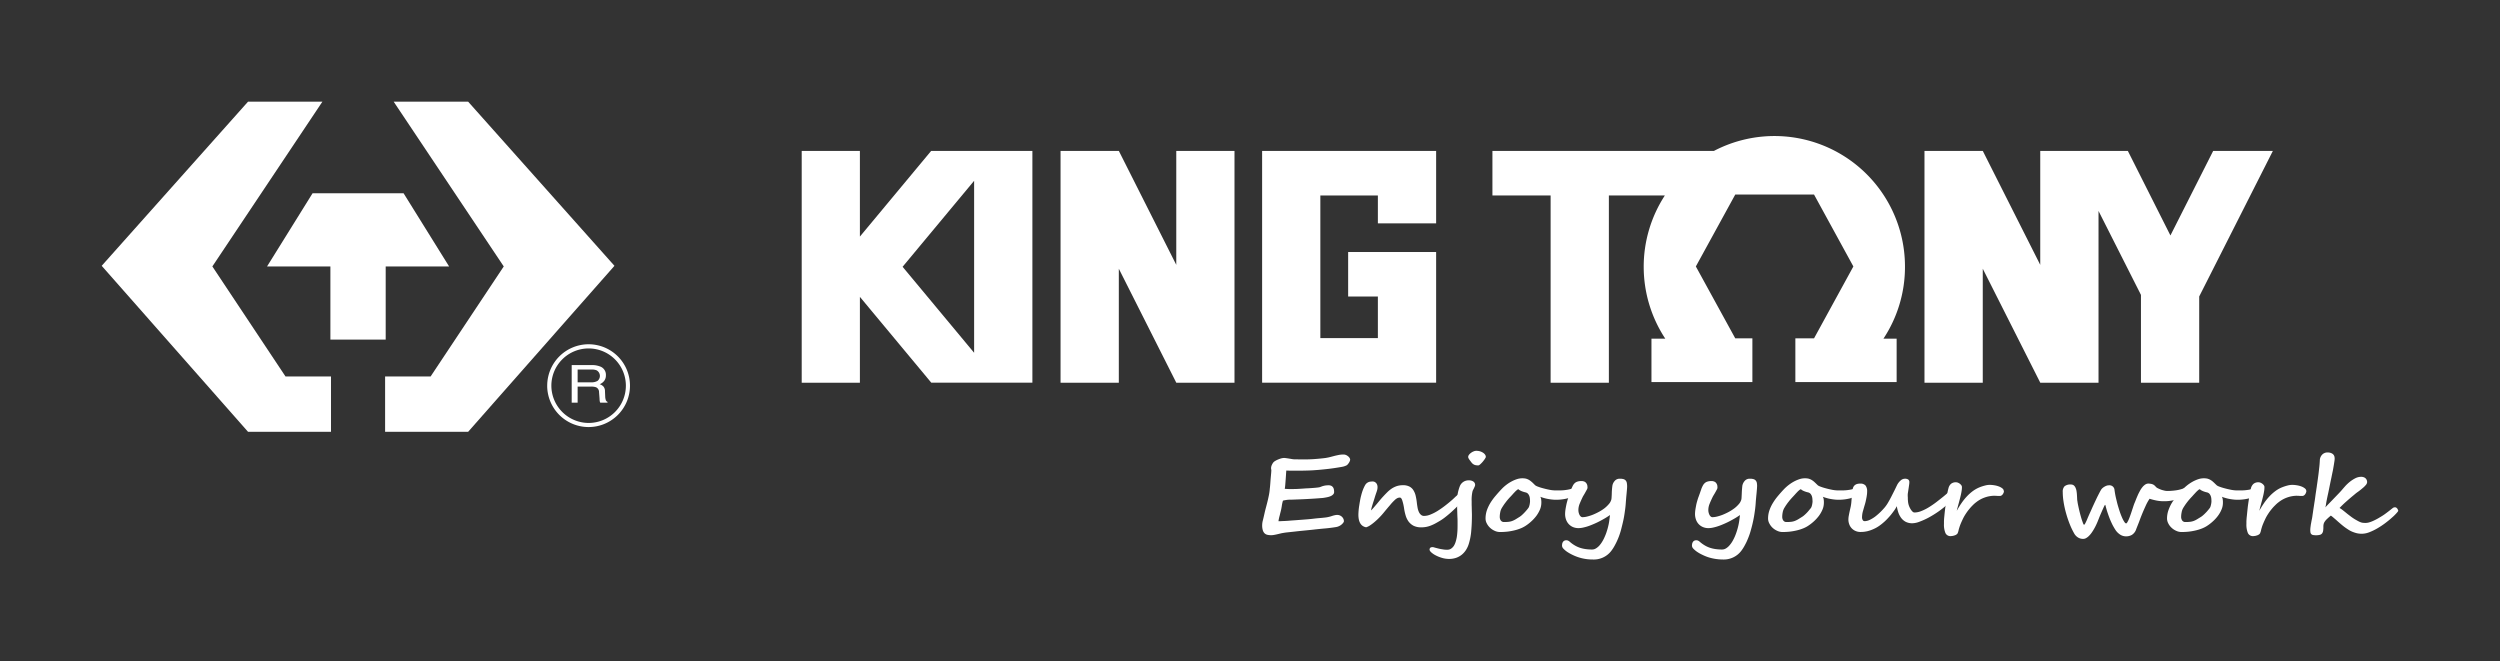
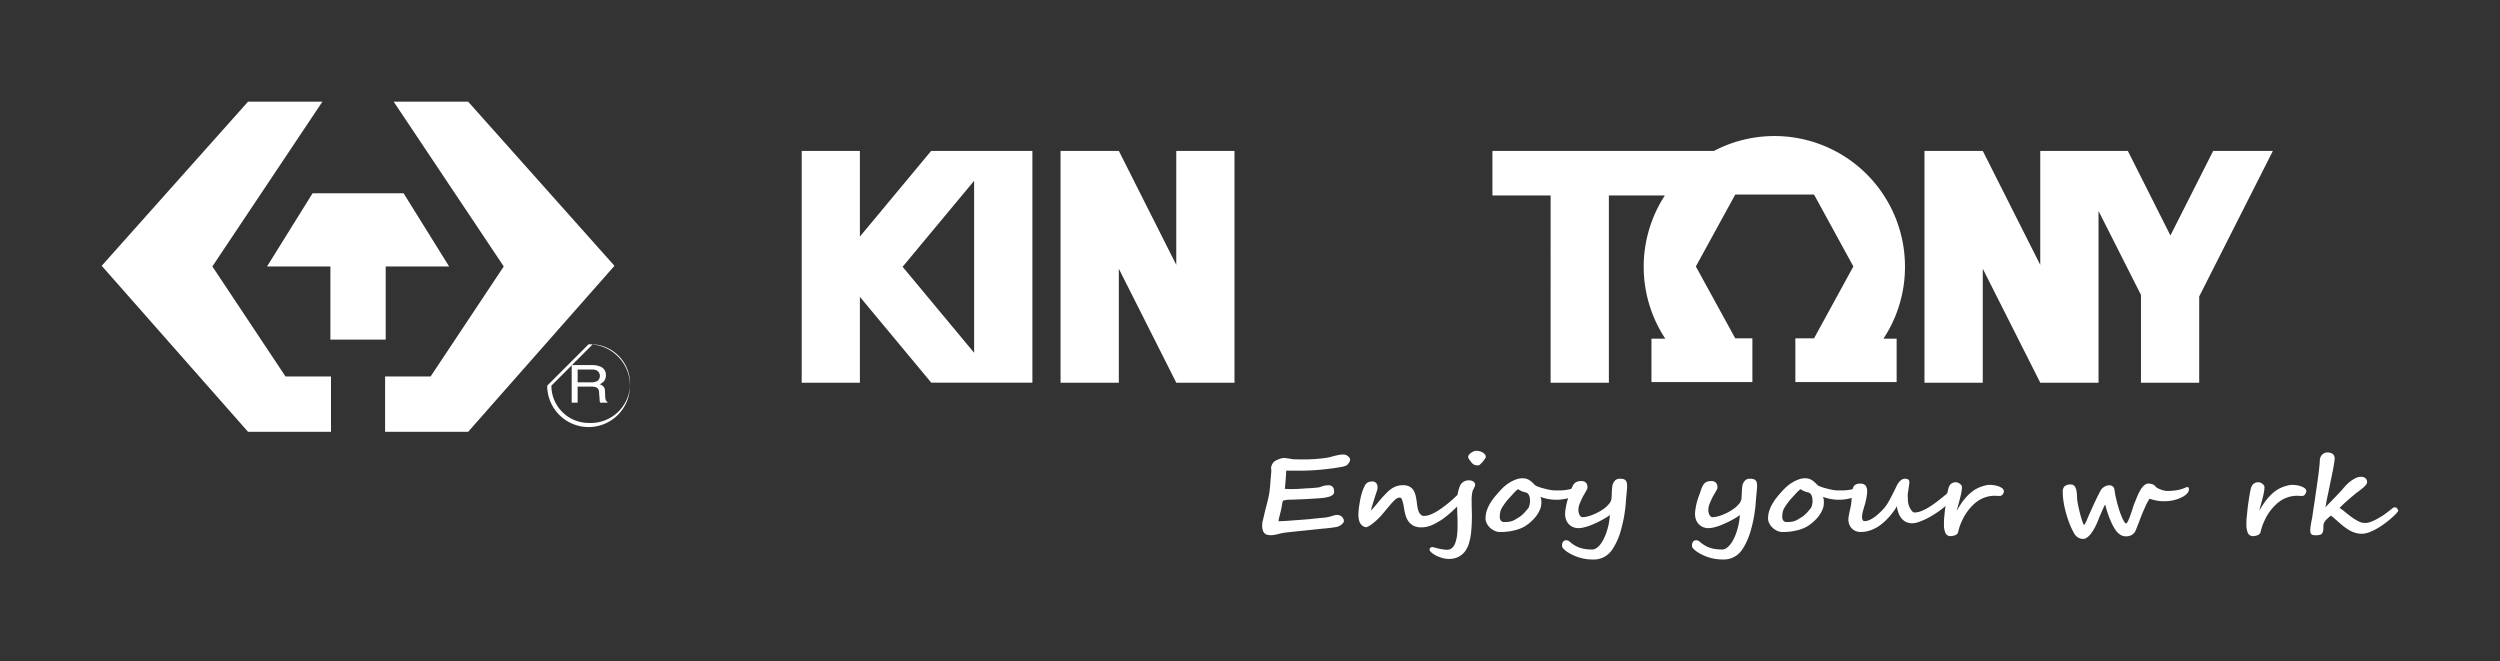
<svg xmlns="http://www.w3.org/2000/svg" width="287.839" height="76.115" viewBox="0 0 287.839 76.115">
  <rect x="0" y="0" width="287.839" height="76.115" fill="#333333" stroke="none" />
  <defs>
    <clipPath id="clip-path">
      <rect id="Rectangle_4" data-name="Rectangle 4" width="287.839" height="76.115" fill="none" />
    </clipPath>
  </defs>
  <g id="Group_3" data-name="Group 3" transform="translate(-276 137)">
    <path id="Path_1" data-name="Path 1" d="M30.459,13.607h8.563l-12.67,18.97,8.421,12.668h5.238v6.371H30.459L13.611,32.506Z" transform="translate(274.098 -138.901)" fill="#fff" />
    <path id="Path_2" data-name="Path 2" d="M61.1,13.607H52.526L65.2,32.577,56.779,45.245h-5.24v6.371H61.1l16.846-19.11Z" transform="translate(268.8 -138.901)" fill="#fff" />
    <path id="Path_3" data-name="Path 3" d="M49.4,42.715V34.289H56.7l-5.241-8.425H40.981l-5.24,8.425h7.292v8.426Z" transform="translate(271.007 -140.613)" fill="#fff" />
    <g id="Group_2" data-name="Group 2" transform="translate(276 -137)">
      <g id="Group_1" data-name="Group 1" transform="translate(0 0)" clip-path="url(#clip-path)">
-         <path id="Path_4" data-name="Path 4" d="M73.232,50.843A4.766,4.766,0,1,0,78,46.073a4.768,4.768,0,0,0-4.765,4.77m.478,0A4.289,4.289,0,1,1,78,55.132a4.3,4.3,0,0,1-4.287-4.289" transform="translate(-10.231 -6.436)" fill="#fff" />
+         <path id="Path_4" data-name="Path 4" d="M73.232,50.843A4.766,4.766,0,1,0,78,46.073m.478,0A4.289,4.289,0,1,1,78,55.132a4.3,4.3,0,0,1-4.287-4.289" transform="translate(-10.231 -6.436)" fill="#fff" />
        <path id="Path_5" data-name="Path 5" d="M76.511,48.858h2.3a2.493,2.493,0,0,1,.933.149,1.011,1.011,0,0,1,.706,1.02,1.037,1.037,0,0,1-.187.634,1.21,1.21,0,0,1-.528.4,1.045,1.045,0,0,1,.44.276.831.831,0,0,1,.169.541l.025.573a1.407,1.407,0,0,0,.052.377.361.361,0,0,0,.215.268v.094H79.8a.683.683,0,0,1-.054-.145,2.15,2.15,0,0,1-.028-.341l-.057-.723a.6.6,0,0,0-.354-.57,1.742,1.742,0,0,0-.6-.076H77.195v1.853h-.684Zm2.228,1.986a1.4,1.4,0,0,0,.745-.164.738.738,0,0,0-.108-1.22,1.449,1.449,0,0,0-.545-.089H77.195v1.473Z" transform="translate(-10.689 -6.825)" fill="#fff" />
-         <path id="Path_6" data-name="Path 6" d="M178.817,31.838v5.124h3.422V41.75h-6.623V25.329h6.623v3.21h6.708V20.2H168.912V46.883h20.035V31.838Z" transform="translate(-23.597 -2.822)" fill="#fff" />
        <path id="Path_7" data-name="Path 7" d="M127.144,43.437l-8.235-9.9,8.235-9.9ZM122.193,20.2l-8.2,9.859V20.2h-6.7V46.884h6.7V37l8.218,9.88h11.642V20.2Z" transform="translate(-14.988 -2.821)" fill="#fff" />
        <path id="Path_8" data-name="Path 8" d="M155.259,20.2V33.314L148.644,20.19V20.2h-6.709V46.883h6.709V33.759l6.613,13.117,0-.029v.036h6.705V20.2Z" transform="translate(-19.828 -2.82)" fill="#fff" />
        <path id="Path_9" data-name="Path 9" d="M290.794,20.2l-4.92,9.73-4.9-9.73H270.886V33.314L264.268,20.19V20.2h-6.711V46.883h6.711V33.759l6.618,13.117v.007h6.71V27.109l4.886,9.665V46.883h6.706V36.954L297.667,20.2Z" transform="translate(-35.981 -2.82)" fill="#fff" />
        <path id="Path_10" data-name="Path 10" d="M247.234,33.266a15.028,15.028,0,0,0-22-13.345h-25.5v5.13h6.7V46.606h6.708V25.051h6.444a15.039,15.039,0,0,0,.051,16.485h-1.592v5h11.62V41.5h-1.971l-4.539-8.279,4.539-8.281h9.068l4.53,8.281-4.53,8.279h-2.149v5.034h11.66v-5h-1.518a14.972,14.972,0,0,0,2.479-8.27" transform="translate(-27.903 -2.543)" fill="#fff" />
        <path id="Path_11" data-name="Path 11" d="M179.045,61.432a.49.49,0,0,1-.039.16,1.087,1.087,0,0,1-.109.2,1.467,1.467,0,0,1-.151.194.492.492,0,0,1-.18.122,2.1,2.1,0,0,1-.353.118c-.12.023-.257.048-.423.075-.435.073-.859.136-1.277.183s-.812.088-1.178.118-.715.054-1.019.063-.568.019-.78.019h-1.469c-.127,0-.25-.009-.369-.012-.015.135-.026.3-.037.488s-.026.383-.04.58-.031.39-.045.575a4.419,4.419,0,0,1-.057.462c.13.01.278.019.451.025s.34,0,.5,0c.23,0,.461-.007.691-.022s.418-.026.571-.037c.076-.007.192-.016.356-.023s.329-.018.513-.03.36-.026.531-.044a3.394,3.394,0,0,0,.407-.056c.1-.034.186-.065.267-.1a2.427,2.427,0,0,1,.244-.067,1.419,1.419,0,0,1,.238-.04c.083-.007.17-.014.267-.014a.762.762,0,0,1,.319.061.573.573,0,0,1,.2.17.659.659,0,0,1,.1.244,1.392,1.392,0,0,1,.028.283.386.386,0,0,1-.117.3.855.855,0,0,1-.286.192,1.86,1.86,0,0,1-.357.115c-.126.026-.235.048-.323.061a2.936,2.936,0,0,1-.428.049c-.207.02-.444.035-.714.054s-.555.034-.854.051-.583.03-.853.04-.508.02-.722.028-.359.011-.451.011a2.267,2.267,0,0,0-.4.033c-.122.019-.252.042-.386.076a4.238,4.238,0,0,0-.136.631,6.536,6.536,0,0,1-.148.71c-.027.1-.05.193-.074.3s-.054.194-.076.291-.037.172-.052.247-.022.138-.028.19c.1,0,.214,0,.344-.01s.265-.009.409-.017.283-.015.428-.028.282-.022.407-.033c.337-.021.625-.045.862-.063l.646-.049c.191-.013.367-.03.531-.045s.341-.036.53-.059c.1-.013.218-.025.358-.038s.282-.025.431-.038.3-.031.448-.047a2.97,2.97,0,0,0,.408-.073c.076-.016.153-.037.231-.061s.157-.052.236-.076a2.286,2.286,0,0,1,.246-.06,1.032,1.032,0,0,1,.249-.027.771.771,0,0,1,.29.054.817.817,0,0,1,.243.153.772.772,0,0,1,.171.232.733.733,0,0,1,.065.294.353.353,0,0,1-.071.157,1.089,1.089,0,0,1-.183.2,1.226,1.226,0,0,1-.28.186,1.281,1.281,0,0,1-.353.118c-.42.068-.835.123-1.26.16s-.879.083-1.386.141c-.367.038-.728.077-1.091.111s-.7.071-1.015.107-.588.065-.825.089-.408.051-.522.072a3.339,3.339,0,0,0-.348.071c-.125.029-.248.059-.373.088s-.243.052-.357.072a1.559,1.559,0,0,1-.306.028h-.015a1.816,1.816,0,0,1-.442-.048.678.678,0,0,1-.323-.183.856.856,0,0,1-.193-.35,1.936,1.936,0,0,1-.069-.557A2.248,2.248,0,0,1,169,68.4c.053-.213.113-.467.178-.761s.13-.542.192-.776.121-.467.176-.687.1-.446.147-.665a6.008,6.008,0,0,0,.1-.712c0-.03.011-.1.022-.2s.022-.238.034-.387.023-.312.036-.482.029-.324.042-.478.028-.279.034-.391.012-.179.012-.209a.644.644,0,0,0-.016-.122.691.691,0,0,1-.015-.125.937.937,0,0,1,.06-.308,1.585,1.585,0,0,1,.189-.344.854.854,0,0,1,.223-.184,2.207,2.207,0,0,1,.341-.171,2.564,2.564,0,0,1,.368-.129,1.412,1.412,0,0,1,.323-.046,1.835,1.835,0,0,1,.244.024c.111.014.228.034.349.052s.234.042.342.058a1.985,1.985,0,0,0,.237.024c.108,0,.254,0,.442.005s.392.007.616.007c.414,0,.833-.012,1.255-.042s.853-.07,1.288-.127c.194-.032.376-.068.545-.112l.5-.132c.165-.039.329-.075.493-.108a3,3,0,0,1,.523-.045.759.759,0,0,1,.272.05.887.887,0,0,1,.243.144.682.682,0,0,1,.182.194.4.4,0,0,1,.072.225" transform="translate(-23.597 -8.496)" fill="#fff" />
        <path id="Path_12" data-name="Path 12" d="M193.957,66.055a.739.739,0,0,1-.05.25,2.763,2.763,0,0,1-.121.273c-.051.088-.107.167-.167.252s-.117.139-.168.194c-.151.162-.317.336-.507.516s-.379.363-.585.54-.41.349-.624.512a5.463,5.463,0,0,1-.638.427c-.166.1-.324.188-.477.271a4.98,4.98,0,0,1-.477.219,3.045,3.045,0,0,1-.515.153,2.968,2.968,0,0,1-.6.056,1.95,1.95,0,0,1-.884-.184,1.723,1.723,0,0,1-.571-.486,2.284,2.284,0,0,1-.336-.694,5.935,5.935,0,0,1-.18-.814,5.724,5.724,0,0,0-.207-.913c-.073-.227-.168-.336-.274-.336a.689.689,0,0,0-.274.055,1.25,1.25,0,0,0-.341.249,5.408,5.408,0,0,0-.507.548c-.211.243-.477.558-.807.962-.114.135-.249.291-.416.458a6.537,6.537,0,0,1-.514.486,5.213,5.213,0,0,1-.535.416,1.785,1.785,0,0,1-.494.247c-.6-.116-.892-.6-.892-1.464a7.9,7.9,0,0,1,.084-.964c.031-.188.061-.389.1-.6a6.228,6.228,0,0,1,.136-.633,5.852,5.852,0,0,1,.192-.625,4.288,4.288,0,0,1,.262-.566.851.851,0,0,1,.192-.231.988.988,0,0,1,.216-.126.918.918,0,0,1,.233-.052,2.029,2.029,0,0,1,.242-.013.5.5,0,0,1,.2.043.637.637,0,0,1,.18.129.661.661,0,0,1,.123.206A.8.8,0,0,1,184,65.1a1.18,1.18,0,0,1-.03.268,2.342,2.342,0,0,1-.076.262c-.031.091-.067.188-.1.288s-.072.219-.11.348c-.025.081-.059.194-.1.326s-.092.273-.134.415-.087.285-.126.423a2.194,2.194,0,0,0-.069.341c.082-.081.183-.188.292-.315s.23-.266.353-.411.247-.3.375-.453.253-.3.384-.436c.163-.181.324-.344.487-.506a3.583,3.583,0,0,1,.508-.41,2.681,2.681,0,0,1,.575-.274,2.388,2.388,0,0,1,.7-.1,1.589,1.589,0,0,1,.754.161,1.179,1.179,0,0,1,.463.446,2.053,2.053,0,0,1,.259.676,6.851,6.851,0,0,1,.134.854c.022.155.047.316.077.484a1.891,1.891,0,0,0,.14.449.94.94,0,0,0,.24.334.525.525,0,0,0,.366.132,1.954,1.954,0,0,0,.716-.151,5.261,5.261,0,0,0,.814-.41,10.488,10.488,0,0,0,.871-.606c.3-.231.6-.476.89-.735.1-.09.187-.174.271-.255s.173-.157.254-.226a1.662,1.662,0,0,1,.237-.16.488.488,0,0,1,.224-.061.616.616,0,0,1,.1.011.279.279,0,0,1,.1.036.205.205,0,0,1,.083.076.226.226,0,0,1,.034.133" transform="translate(-25.397 -9.002)" fill="#fff" />
        <path id="Path_13" data-name="Path 13" d="M196.564,64.276a.375.375,0,0,1-.034.146c-.027.057-.053.12-.083.188s-.07.134-.1.2a.97.97,0,0,0-.079.185,4.408,4.408,0,0,0-.1,1.139c0,.092,0,.2,0,.339s.009.281.011.428.007.292.011.437.009.265.009.359c0,.66-.025,1.272-.076,1.829a6.87,6.87,0,0,1-.274,1.484,2.838,2.838,0,0,1-.314.707,2.383,2.383,0,0,1-.485.562,2.167,2.167,0,0,1-.657.37,2.471,2.471,0,0,1-.839.131,2.806,2.806,0,0,1-.8-.12,3.823,3.823,0,0,1-.722-.288,2.361,2.361,0,0,1-.514-.348c-.13-.12-.193-.22-.193-.294a.286.286,0,0,1,.088-.243.473.473,0,0,1,.279-.065.838.838,0,0,1,.219.052l.392.1c.149.04.317.074.5.1a2.7,2.7,0,0,0,.537.049.792.792,0,0,0,.444-.115,1.179,1.179,0,0,0,.326-.321,1.959,1.959,0,0,0,.217-.482,4.271,4.271,0,0,0,.138-.588c.029-.211.052-.431.065-.656s.015-.45.015-.676c0-.1,0-.225,0-.368s0-.291-.009-.448-.014-.32-.019-.485-.008-.323-.015-.471-.005-.288-.009-.415,0-.227,0-.3a4.8,4.8,0,0,1,.32-2.007,1.074,1.074,0,0,1,1.027-.658.894.894,0,0,1,.527.14.463.463,0,0,1,.2.4m1.234-3.227a.345.345,0,0,1-.051.113,1.58,1.58,0,0,1-.127.2c-.051.069-.109.148-.171.222s-.129.145-.192.207a1.615,1.615,0,0,1-.182.161.263.263,0,0,1-.141.063,1.491,1.491,0,0,1-.339-.033.681.681,0,0,1-.232-.1.856.856,0,0,1-.191-.171c-.058-.072-.122-.16-.2-.262a1.545,1.545,0,0,1-.156-.237.378.378,0,0,1-.052-.17.431.431,0,0,1,.094-.247.975.975,0,0,1,.232-.223,1.061,1.061,0,0,1,.3-.169.773.773,0,0,1,.316-.067,1.546,1.546,0,0,1,.379.047,1.4,1.4,0,0,1,.354.15.9.9,0,0,1,.258.225.472.472,0,0,1,.1.3" transform="translate(-26.728 -8.428)" fill="#fff" />
        <path id="Path_14" data-name="Path 14" d="M209.437,65.279a.558.558,0,0,1-.053.232,1.391,1.391,0,0,1-.144.232,1.874,1.874,0,0,1-.212.209,1.36,1.36,0,0,1-.238.164,2.822,2.822,0,0,1-.742.252,5.107,5.107,0,0,1-1.173.112,3.513,3.513,0,0,1-.422-.025c-.148-.015-.3-.04-.453-.067s-.305-.063-.457-.107a3.943,3.943,0,0,1-.427-.144.658.658,0,0,1,.071.15,1.015,1.015,0,0,1,.038.2c.006.065.011.133.015.194s0,.116,0,.149a2.071,2.071,0,0,1-.156.773,3.734,3.734,0,0,1-.422.739,4.539,4.539,0,0,1-.6.649,4.786,4.786,0,0,1-.682.521,3.215,3.215,0,0,1-.612.3,4.789,4.789,0,0,1-.709.212,6.562,6.562,0,0,1-.765.131,7.869,7.869,0,0,1-.8.041,1.458,1.458,0,0,1-.638-.142,1.931,1.931,0,0,1-.535-.36,1.785,1.785,0,0,1-.369-.5,1.181,1.181,0,0,1-.136-.549,2.967,2.967,0,0,1,.149-.938,4.651,4.651,0,0,1,.408-.865,6.7,6.7,0,0,1,.6-.817c.23-.271.468-.538.717-.8a4.493,4.493,0,0,1,.5-.447,4.211,4.211,0,0,1,.6-.392,3.8,3.8,0,0,1,.637-.276,2.018,2.018,0,0,1,.619-.1,1.913,1.913,0,0,1,.427.043,1.51,1.51,0,0,1,.334.138,1.892,1.892,0,0,1,.3.218c.1.083.2.179.3.284l.149.141a1.573,1.573,0,0,0,.311.145,5.41,5.41,0,0,0,.6.187c.232.064.474.12.726.17a4.09,4.09,0,0,0,.7.072c.212,0,.41,0,.6-.005a4.651,4.651,0,0,0,.57-.048,4.221,4.221,0,0,0,.6-.123,6.141,6.141,0,0,0,.7-.225.439.439,0,0,1,.057.139.994.994,0,0,1,.016.133m-5.5,1.366a2.761,2.761,0,0,0-.018-.317,1.02,1.02,0,0,0-.072-.3.811.811,0,0,0-.156-.25.55.55,0,0,0-.266-.144,2.771,2.771,0,0,1-.4-.12,1.41,1.41,0,0,1-.249-.117.505.505,0,0,1-.127-.089c-.027-.026-.042-.037-.049-.037a.293.293,0,0,0-.159.083,2.131,2.131,0,0,0-.229.207c-.081.085-.169.176-.255.274s-.169.187-.25.274c-.1.1-.192.2-.282.305s-.169.2-.252.311-.166.216-.246.335-.164.247-.248.387a1.432,1.432,0,0,0-.171.476,2.757,2.757,0,0,0-.057.531.9.9,0,0,0,.027.211.682.682,0,0,0,.085.19.436.436,0,0,0,.377.191,4.74,4.74,0,0,0,.545-.026,1.779,1.779,0,0,0,.41-.1,2.431,2.431,0,0,0,.388-.188l.471-.293a2.1,2.1,0,0,0,.256-.2,5.554,5.554,0,0,0,.5-.517c.081-.092.154-.183.22-.273a.57.57,0,0,0,.1-.192,2.449,2.449,0,0,0,.066-.239c.015-.082.025-.156.033-.222s.01-.123.01-.148Z" transform="translate(-27.776 -8.942)" fill="#fff" />
        <path id="Path_15" data-name="Path 15" d="M216.544,64.969c0,.089-.008.212-.021.373s-.03.329-.046.506-.035.349-.047.515-.027.305-.033.414c-.016.256-.04.524-.078.8s-.077.563-.125.845-.11.557-.176.832-.133.545-.2.793c-.058.206-.124.407-.2.616s-.163.413-.255.613-.194.393-.3.582a4.616,4.616,0,0,1-.341.518,2.53,2.53,0,0,1-2.142.992,5.191,5.191,0,0,1-2.344-.543,4.94,4.94,0,0,1-.583-.329,2.507,2.507,0,0,1-.432-.363.525.525,0,0,1-.171-.347,1.3,1.3,0,0,1,.02-.223.539.539,0,0,1,.077-.2.44.44,0,0,1,.154-.151.481.481,0,0,1,.251-.057.444.444,0,0,1,.2.045.731.731,0,0,1,.16.1,3.48,3.48,0,0,0,.554.415,3.073,3.073,0,0,0,.6.288,3.639,3.639,0,0,0,.675.163,5.247,5.247,0,0,0,.767.054.836.836,0,0,0,.446-.128,1.764,1.764,0,0,0,.4-.334,3.079,3.079,0,0,0,.342-.477,4.012,4.012,0,0,0,.285-.567,4.671,4.671,0,0,0,.225-.6,5.673,5.673,0,0,0,.16-.57,5.3,5.3,0,0,0,.121-.623c.029-.206.058-.431.087-.672-.147.1-.316.216-.508.331s-.391.225-.6.337-.428.219-.652.317-.446.192-.665.269a5.126,5.126,0,0,1-.637.183,2.506,2.506,0,0,1-.551.071,1.609,1.609,0,0,1-.7-.144,1.448,1.448,0,0,1-.48-.369,1.5,1.5,0,0,1-.284-.517,1.9,1.9,0,0,1-.093-.588,3.756,3.756,0,0,1,.034-.46c.024-.169.056-.343.091-.522s.076-.346.124-.514a4.61,4.61,0,0,1,.139-.445c.009-.024.033-.076.064-.166s.069-.193.1-.3.076-.219.111-.315.059-.163.07-.194a3.568,3.568,0,0,1,.172-.379,1.1,1.1,0,0,1,.217-.279.85.85,0,0,1,.313-.169,1.509,1.509,0,0,1,.453-.059.808.808,0,0,1,.342.07.539.539,0,0,1,.234.212.647.647,0,0,1,.1.262,1.768,1.768,0,0,1,.015.245.619.619,0,0,1-.077.2c-.052.1-.111.2-.179.326s-.128.227-.19.328a2.054,2.054,0,0,0-.113.2c-.143.3-.258.561-.351.788a1.919,1.919,0,0,0-.139.715,1.23,1.23,0,0,0,.043.323,1.315,1.315,0,0,0,.106.262.607.607,0,0,0,.146.168.3.3,0,0,0,.168.062,2.356,2.356,0,0,0,.55-.076,4.9,4.9,0,0,0,.659-.212,7.467,7.467,0,0,0,.691-.327,5,5,0,0,0,.637-.409,3.54,3.54,0,0,0,.5-.477,1.332,1.332,0,0,0,.284-.5,1.241,1.241,0,0,0,.032-.193c.006-.086.012-.186.019-.3s.009-.232.012-.356.013-.252.022-.366.021-.225.033-.317a1.284,1.284,0,0,1,.043-.228,1.143,1.143,0,0,1,.321-.5.753.753,0,0,1,.52-.169,1.443,1.443,0,0,1,.422.052.536.536,0,0,1,.252.169.581.581,0,0,1,.118.273,2.31,2.31,0,0,1,.033.4" transform="translate(-29.205 -8.951)" fill="#fff" />
        <path id="Path_16" data-name="Path 16" d="M233.933,64.969c0,.089-.006.212-.021.373s-.027.329-.046.506-.033.349-.049.515-.028.305-.034.414c-.014.256-.039.524-.074.8s-.078.563-.126.845-.108.557-.171.832-.139.545-.208.793c-.056.206-.122.407-.2.616s-.16.413-.251.613-.193.393-.3.582a4.613,4.613,0,0,1-.339.518,2.531,2.531,0,0,1-2.142.992,5.545,5.545,0,0,1-1.724-.283,5.314,5.314,0,0,1-.619-.26,4.471,4.471,0,0,1-.585-.329,2.591,2.591,0,0,1-.434-.363.533.533,0,0,1-.171-.347,1.5,1.5,0,0,1,.022-.223.527.527,0,0,1,.08-.2.425.425,0,0,1,.149-.151.5.5,0,0,1,.257-.057.421.421,0,0,1,.2.045.622.622,0,0,1,.159.1,3.7,3.7,0,0,0,.557.415,2.988,2.988,0,0,0,.6.288,3.636,3.636,0,0,0,.672.163,5.266,5.266,0,0,0,.77.054.857.857,0,0,0,.447-.128,1.667,1.667,0,0,0,.394-.334,3.043,3.043,0,0,0,.347-.477,5.378,5.378,0,0,0,.287-.567,6.384,6.384,0,0,0,.221-.6c.065-.2.117-.389.16-.57.052-.209.089-.414.12-.623s.059-.431.086-.672c-.145.1-.317.216-.508.331s-.395.225-.6.337-.431.219-.652.317-.446.192-.667.269a5.2,5.2,0,0,1-.636.183,2.512,2.512,0,0,1-.551.071,1.588,1.588,0,0,1-.7-.144,1.439,1.439,0,0,1-.768-.886,1.906,1.906,0,0,1-.094-.588,3.789,3.789,0,0,1,.035-.46c.024-.169.056-.343.089-.522s.077-.346.126-.514.093-.317.141-.445c.01-.024.031-.076.062-.166s.07-.193.108-.3.074-.219.109-.315.058-.163.065-.194a3.73,3.73,0,0,1,.175-.379,1.068,1.068,0,0,1,.219-.279.825.825,0,0,1,.311-.169,1.538,1.538,0,0,1,.455-.059.787.787,0,0,1,.339.07.516.516,0,0,1,.236.212.627.627,0,0,1,.1.262,2.1,2.1,0,0,1,.013.245.621.621,0,0,1-.076.2c-.053.1-.108.2-.178.326s-.131.227-.193.328a1.9,1.9,0,0,0-.111.2c-.143.3-.262.561-.351.788a1.9,1.9,0,0,0-.141.715,1.071,1.071,0,0,0,.045.323,1.176,1.176,0,0,0,.106.262.534.534,0,0,0,.146.168.29.29,0,0,0,.167.062,2.4,2.4,0,0,0,.551-.076,5.275,5.275,0,0,0,.659-.212c.225-.095.457-.2.691-.327a5.426,5.426,0,0,0,.635-.409,3.374,3.374,0,0,0,.506-.477,1.331,1.331,0,0,0,.284-.5.989.989,0,0,0,.032-.193c.007-.086.009-.186.016-.3s.012-.232.016-.356.012-.252.022-.366.019-.225.031-.317a.861.861,0,0,1,.044-.228,1.165,1.165,0,0,1,.319-.5.755.755,0,0,1,.52-.169,1.422,1.422,0,0,1,.422.052.514.514,0,0,1,.253.169.569.569,0,0,1,.122.273,2.255,2.255,0,0,1,.029.4" transform="translate(-31.634 -8.951)" fill="#fff" />
        <path id="Path_17" data-name="Path 17" d="M247.244,65.279a.577.577,0,0,1-.055.232,1.037,1.037,0,0,1-.147.232,2.022,2.022,0,0,1-.2.209,1.449,1.449,0,0,1-.242.164,2.8,2.8,0,0,1-.742.252,5.112,5.112,0,0,1-1.173.112,3.425,3.425,0,0,1-.42-.025c-.151-.015-.3-.04-.458-.067s-.3-.063-.45-.107a3.446,3.446,0,0,1-.427-.144.7.7,0,0,1,.067.15,1.016,1.016,0,0,1,.037.2,1.731,1.731,0,0,1,.017.194c0,.066,0,.116,0,.149a2.04,2.04,0,0,1-.157.773,3.563,3.563,0,0,1-.421.739,4.565,4.565,0,0,1-.6.649,5.043,5.043,0,0,1-.682.521,3.309,3.309,0,0,1-.613.3,4.926,4.926,0,0,1-.707.212,6.638,6.638,0,0,1-.767.131,7.847,7.847,0,0,1-.8.041,1.454,1.454,0,0,1-.635-.142,1.917,1.917,0,0,1-.539-.36,1.773,1.773,0,0,1-.366-.5,1.175,1.175,0,0,1-.139-.549,2.922,2.922,0,0,1,.153-.938,4.3,4.3,0,0,1,.409-.865,6.407,6.407,0,0,1,.592-.817c.227-.271.464-.538.716-.8a4.846,4.846,0,0,1,.506-.447,4.521,4.521,0,0,1,.6-.392,4.01,4.01,0,0,1,.642-.276,2.01,2.01,0,0,1,.619-.1,1.949,1.949,0,0,1,.429.043,1.613,1.613,0,0,1,.333.138,2.113,2.113,0,0,1,.3.218c.094.083.193.179.3.284l.146.141a1.773,1.773,0,0,0,.31.145,5.985,5.985,0,0,0,.6.187c.228.064.473.12.729.17a4.038,4.038,0,0,0,.7.072c.212,0,.415,0,.6-.005a4.513,4.513,0,0,0,.566-.048,4.239,4.239,0,0,0,.6-.123,6.38,6.38,0,0,0,.7-.225.421.421,0,0,1,.053.139.677.677,0,0,1,.019.133m-5.505,1.366c0-.1-.008-.2-.018-.317a1.209,1.209,0,0,0-.073-.3.8.8,0,0,0-.157-.25.519.519,0,0,0-.263-.144,2.84,2.84,0,0,1-.4-.12,1.545,1.545,0,0,1-.252-.117.728.728,0,0,1-.128-.089c-.021-.026-.037-.037-.046-.037a.281.281,0,0,0-.159.083,2.133,2.133,0,0,0-.231.207c-.079.085-.171.176-.255.274l-.25.274q-.148.155-.277.305a3.707,3.707,0,0,0-.255.311c-.085.1-.166.216-.249.335s-.159.247-.247.387a1.556,1.556,0,0,0-.171.476,2.623,2.623,0,0,0-.056.531.749.749,0,0,0,.029.211.56.56,0,0,0,.085.19.415.415,0,0,0,.146.138.436.436,0,0,0,.229.053,4.744,4.744,0,0,0,.545-.026,1.816,1.816,0,0,0,.415-.1,2.592,2.592,0,0,0,.385-.188l.471-.293a1.88,1.88,0,0,0,.257-.2c.083-.072.172-.156.257-.243s.164-.176.243-.274.154-.183.223-.273a.6.6,0,0,0,.1-.192,1.743,1.743,0,0,0,.062-.239c.015-.082.028-.156.035-.222s.011-.123.011-.148Z" transform="translate(-33.057 -8.942)" fill="#fff" />
        <path id="Path_18" data-name="Path 18" d="M259.756,65.476a1.351,1.351,0,0,1-.28.748,4.656,4.656,0,0,1-.73.823,10.415,10.415,0,0,1-1.007.8,12.158,12.158,0,0,1-1.114.69,8.4,8.4,0,0,1-1.053.477,2.412,2.412,0,0,1-.822.182,1.641,1.641,0,0,1-.768-.163,1.544,1.544,0,0,1-.524-.443,2.29,2.29,0,0,1-.333-.632,4.709,4.709,0,0,1-.177-.73,3.363,3.363,0,0,1-.28.471c-.123.171-.25.341-.382.506s-.281.324-.418.471-.272.275-.385.374a6.3,6.3,0,0,1-.55.439,3.872,3.872,0,0,1-.637.362,4.054,4.054,0,0,1-.719.255,3.408,3.408,0,0,1-.791.093,1.415,1.415,0,0,1-.613-.126,1.312,1.312,0,0,1-.707-.78,1.5,1.5,0,0,1-.091-.518,2.413,2.413,0,0,1,.05-.473c.029-.168.063-.332.1-.5s.077-.33.113-.5a4.574,4.574,0,0,0,.072-.477c.01-.116.02-.239.03-.371s.019-.273.025-.405.026-.27.042-.409a3.263,3.263,0,0,1,.063-.379,1.048,1.048,0,0,1,.077-.241.7.7,0,0,1,.154-.2.741.741,0,0,1,.249-.139,1.168,1.168,0,0,1,.373-.05.766.766,0,0,1,.63.225,1.094,1.094,0,0,1,.18.688,3.063,3.063,0,0,1-.019.321c-.016.12-.034.249-.059.38s-.052.262-.082.4-.063.258-.1.383c-.082.266-.154.531-.228.789a2.725,2.725,0,0,0-.1.689.611.611,0,0,0,.082.322.241.241,0,0,0,.2.127,1.452,1.452,0,0,0,.633-.162,3.728,3.728,0,0,0,.645-.4,7.25,7.25,0,0,0,.591-.523c.188-.189.345-.359.477-.518a3.752,3.752,0,0,0,.372-.541c.127-.212.248-.436.371-.676s.237-.47.354-.7.212-.44.3-.617a1.682,1.682,0,0,1,.425-.551.733.733,0,0,1,.469-.2.7.7,0,0,1,.4.091.38.38,0,0,1,.129.332,1.979,1.979,0,0,1-.03.3c-.019.134-.038.274-.061.422s-.045.289-.065.423a2.155,2.155,0,0,0-.031.306c0,.068,0,.143.008.239s0,.188.007.284.013.2.025.293.027.17.043.236a2.03,2.03,0,0,0,.088.264,2.128,2.128,0,0,0,.162.318,1.21,1.21,0,0,0,.21.268.325.325,0,0,0,.24.114,2.139,2.139,0,0,0,.781-.167,5.357,5.357,0,0,0,.849-.425,10.277,10.277,0,0,0,.87-.594c.293-.225.571-.446.847-.668.112-.093.227-.188.335-.283s.215-.18.323-.258.2-.132.291-.182a.512.512,0,0,1,.237-.074.252.252,0,0,1,.178.061.18.18,0,0,1,.068.11" transform="translate(-34.559 -8.95)" fill="#fff" />
        <path id="Path_19" data-name="Path 19" d="M267.073,65.562a.623.623,0,0,1-.025.144.8.8,0,0,1-.087.182.575.575,0,0,1-.146.157.34.34,0,0,1-.216.072l-.12,0c-.062,0-.128,0-.2-.007s-.139-.007-.2-.009-.109-.006-.137-.006a3.481,3.481,0,0,0-2.048.73,3.606,3.606,0,0,0-.409.358,5.425,5.425,0,0,0-.41.45,5.744,5.744,0,0,0-.387.527,4.74,4.74,0,0,0-.333.58c-.082.169-.159.337-.235.514a5.113,5.113,0,0,0-.2.554,2.525,2.525,0,0,0-.074.277,1.667,1.667,0,0,1-.083.272.319.319,0,0,1-.12.168.563.563,0,0,1-.2.115,1.492,1.492,0,0,1-.238.071,2.221,2.221,0,0,1-.245.031.628.628,0,0,1-.623-.352,2.515,2.515,0,0,1-.17-1.049c0-.106,0-.206,0-.3s.008-.186.014-.282.016-.194.027-.293.021-.222.034-.349c.021-.191.046-.417.079-.678s.069-.528.1-.795.084-.528.126-.78a6.271,6.271,0,0,1,.139-.637.985.985,0,0,1,.287-.5.849.849,0,0,1,.59-.182.533.533,0,0,1,.231.053.854.854,0,0,1,.208.121.891.891,0,0,1,.158.159.409.409,0,0,1,.069.15l.007.11a2.724,2.724,0,0,1-.038.4c-.021.146-.053.313-.093.483s-.082.347-.13.526-.089.341-.133.5-.08.311-.119.444-.063.25-.083.336c.166-.3.342-.588.531-.862a6.43,6.43,0,0,1,.612-.771,5.089,5.089,0,0,1,.7-.632,3.668,3.668,0,0,1,.809-.451,5.051,5.051,0,0,1,.628-.2,2.082,2.082,0,0,1,.508-.069,3.355,3.355,0,0,1,.558.05,2.567,2.567,0,0,1,.52.14,1.455,1.455,0,0,1,.395.225.4.4,0,0,1,.155.308" transform="translate(-36.347 -9.016)" fill="#fff" />
        <path id="Path_20" data-name="Path 20" d="M290.579,65.417a.509.509,0,0,1-.094.3,1.141,1.141,0,0,1-.233.268,2.239,2.239,0,0,1-.322.226,3.557,3.557,0,0,1-.359.178,4.071,4.071,0,0,1-.829.262,4.688,4.688,0,0,1-1.056.1,4.152,4.152,0,0,1-.9-.093,6.874,6.874,0,0,1-.727-.192,5.009,5.009,0,0,0-.432.769c-.136.3-.279.614-.419.958-.02.044-.046.114-.086.212s-.08.2-.124.318-.089.242-.139.377-.1.257-.148.377-.089.227-.128.323-.067.171-.082.217a1.221,1.221,0,0,1-.484.611,1.329,1.329,0,0,1-.653.167,1.251,1.251,0,0,1-.694-.2,1.89,1.89,0,0,1-.525-.514,7.251,7.251,0,0,1-.377-.65c-.109-.224-.212-.45-.3-.674s-.169-.452-.246-.679-.136-.437-.194-.644c-.015-.055-.024-.11-.04-.168s-.034-.093-.058-.093-.032.037-.075.11-.085.171-.137.287-.109.239-.169.379-.12.276-.178.413-.11.262-.151.372-.081.194-.1.249q-.077.2-.188.437c-.074.159-.152.319-.242.473a5.2,5.2,0,0,1-.279.449,2.5,2.5,0,0,1-.312.378,1.455,1.455,0,0,1-.336.268.686.686,0,0,1-.352.1,1.1,1.1,0,0,1-.6-.167,1.267,1.267,0,0,1-.4-.4,8.419,8.419,0,0,1-.542-1.119,12.155,12.155,0,0,1-.427-1.271,10.76,10.76,0,0,1-.282-1.281,7.184,7.184,0,0,1-.1-1.169.864.864,0,0,1,.213-.656,1.063,1.063,0,0,1,.724-.2.55.55,0,0,1,.35.114.789.789,0,0,1,.2.3,1.494,1.494,0,0,1,.107.4,4.33,4.33,0,0,1,.043.44c.009.145.015.274.02.4a1.514,1.514,0,0,0,.035.286c.017.147.048.314.088.5s.083.386.131.586.1.4.154.592.1.362.155.513.095.278.132.366.077.14.1.14.061-.034.107-.107.09-.17.153-.3.122-.289.2-.47.169-.388.274-.613.194-.442.29-.649.189-.408.283-.607.187-.4.29-.6.2-.4.323-.613a.855.855,0,0,1,.151-.212,1.29,1.29,0,0,1,.239-.188,1.448,1.448,0,0,1,.279-.138.857.857,0,0,1,.278-.047.578.578,0,0,1,.642.549c.046.324.1.645.178.962s.145.619.231.9.164.549.253.792.173.447.256.625a2.665,2.665,0,0,0,.232.411c.07.1.129.145.182.145s.092-.041.143-.133a2.161,2.161,0,0,0,.171-.344c.064-.142.119-.3.183-.477s.121-.348.176-.519.11-.326.157-.474.091-.268.125-.355c.055-.123.113-.267.175-.428s.136-.328.209-.5.159-.333.249-.5a2.535,2.535,0,0,1,.284-.432,1.42,1.42,0,0,1,.331-.309.662.662,0,0,1,.374-.114,2.453,2.453,0,0,1,.335.041,1,1,0,0,1,.223.081.894.894,0,0,1,.163.12,1.483,1.483,0,0,1,.141.149.776.776,0,0,0,.237.16c.109.053.234.107.359.154s.26.077.386.108a1.532,1.532,0,0,0,.294.04,7.3,7.3,0,0,0,1.028-.074,4.006,4.006,0,0,0,.984-.266c.051-.02.1-.044.17-.072a.435.435,0,0,1,.158-.038.344.344,0,0,1,.052.007.14.14,0,0,1,.062.031.251.251,0,0,1,.049.086.514.514,0,0,1,.021.163" transform="translate(-38.564 -9.042)" fill="#fff" />
-         <path id="Path_21" data-name="Path 21" d="M300.644,65.279a.58.58,0,0,1-.05.232,1.1,1.1,0,0,1-.146.232,1.769,1.769,0,0,1-.208.209,1.19,1.19,0,0,1-.242.164,2.731,2.731,0,0,1-.736.252,5.186,5.186,0,0,1-1.176.112,3.455,3.455,0,0,1-.42-.025c-.152-.015-.3-.04-.454-.067s-.3-.063-.453-.107a3.792,3.792,0,0,1-.428-.144.694.694,0,0,1,.072.15,1.36,1.36,0,0,1,.034.2,1.551,1.551,0,0,1,.017.194v.149a1.932,1.932,0,0,1-.158.773,3.276,3.276,0,0,1-.421.739,4.28,4.28,0,0,1-.6.649,4.923,4.923,0,0,1-.681.521,3.293,3.293,0,0,1-.612.3,5.062,5.062,0,0,1-.71.212,6.656,6.656,0,0,1-.767.131,7.874,7.874,0,0,1-.8.041,1.458,1.458,0,0,1-.638-.142,1.844,1.844,0,0,1-.537-.36,1.723,1.723,0,0,1-.37-.5,1.2,1.2,0,0,1-.139-.549,2.878,2.878,0,0,1,.155-.938,4.68,4.68,0,0,1,.4-.865,7.222,7.222,0,0,1,.6-.817c.229-.271.469-.538.717-.8a5.161,5.161,0,0,1,.5-.447,4.889,4.889,0,0,1,.6-.392,4.035,4.035,0,0,1,.637-.276,2.059,2.059,0,0,1,.621-.1,1.911,1.911,0,0,1,.428.043,1.62,1.62,0,0,1,.334.138,1.97,1.97,0,0,1,.3.218c.093.083.193.179.3.284l.149.141a1.447,1.447,0,0,0,.306.145,5.99,5.99,0,0,0,.6.187c.235.064.475.12.733.17a3.967,3.967,0,0,0,.692.072c.213,0,.414,0,.6-.005a4.6,4.6,0,0,0,.571-.048,4.34,4.34,0,0,0,.6-.123,6.606,6.606,0,0,0,.7-.225.387.387,0,0,1,.054.139.619.619,0,0,1,.015.133m-5.5,1.366a2.941,2.941,0,0,0-.016-.317,1.139,1.139,0,0,0-.074-.3.828.828,0,0,0-.156-.25.535.535,0,0,0-.262-.144,2.827,2.827,0,0,1-.407-.12,1.811,1.811,0,0,1-.249-.117.514.514,0,0,1-.126-.089c-.024-.026-.039-.037-.05-.037a.311.311,0,0,0-.159.083,2.78,2.78,0,0,0-.23.207c-.082.085-.163.176-.255.274s-.168.187-.248.274q-.148.155-.282.305c-.086.1-.169.2-.254.311s-.166.216-.246.335-.164.247-.249.387a1.513,1.513,0,0,0-.167.476,2.57,2.57,0,0,0-.058.531.691.691,0,0,0,.028.211.707.707,0,0,0,.084.19.406.406,0,0,0,.148.138.424.424,0,0,0,.228.053,4.707,4.707,0,0,0,.544-.026,1.867,1.867,0,0,0,.416-.1,2.309,2.309,0,0,0,.382-.188l.475-.293a1.962,1.962,0,0,0,.253-.2c.085-.072.17-.156.255-.243a3.164,3.164,0,0,0,.249-.274c.081-.092.156-.183.22-.273a.57.57,0,0,0,.1-.192,2.2,2.2,0,0,0,.061-.239,1.325,1.325,0,0,0,.037-.222c.007-.069.011-.123.011-.148Z" transform="translate(-40.518 -8.942)" fill="#fff" />
        <path id="Path_22" data-name="Path 22" d="M307.547,65.562a.622.622,0,0,1-.032.144.652.652,0,0,1-.086.182.5.5,0,0,1-.143.157.334.334,0,0,1-.215.072l-.122,0c-.063,0-.131,0-.2-.007s-.135-.007-.2-.009-.1-.006-.133-.006a3.472,3.472,0,0,0-2.047.73,3.26,3.26,0,0,0-.407.358,4.463,4.463,0,0,0-.414.45,5.172,5.172,0,0,0-.388.527,4.854,4.854,0,0,0-.333.58c-.077.169-.16.337-.231.514a4.479,4.479,0,0,0-.2.554c-.032.1-.056.2-.073.277a1.474,1.474,0,0,1-.085.272.329.329,0,0,1-.118.168.647.647,0,0,1-.2.115,1.557,1.557,0,0,1-.237.071,2.23,2.23,0,0,1-.249.031.631.631,0,0,1-.62-.352,2.527,2.527,0,0,1-.171-1.049v-.3c.005-.095.01-.186.017-.282s.016-.194.028-.293.022-.222.036-.349c.018-.191.043-.417.071-.678s.072-.528.11-.795.078-.528.124-.78.089-.462.136-.637a1.02,1.02,0,0,1,.291-.5.857.857,0,0,1,.591-.182.567.567,0,0,1,.234.053.966.966,0,0,1,.206.121.775.775,0,0,1,.156.159.362.362,0,0,1,.072.15l.005.11a2.8,2.8,0,0,1-.035.4c-.025.146-.054.313-.093.483s-.085.347-.128.526-.094.341-.135.5-.089.311-.121.444-.064.25-.085.336c.169-.3.346-.588.533-.862a6.517,6.517,0,0,1,.613-.771,5.021,5.021,0,0,1,.7-.632,3.376,3.376,0,0,1,.808-.451,5.336,5.336,0,0,1,.623-.2,2.14,2.14,0,0,1,.512-.069,3.3,3.3,0,0,1,.554.05,2.644,2.644,0,0,1,.528.14,1.489,1.489,0,0,1,.392.225.409.409,0,0,1,.157.308" transform="translate(-42.001 -9.016)" fill="#fff" />
        <path id="Path_23" data-name="Path 23" d="M319.333,67.237c0,.049-.064.145-.2.293a5.34,5.34,0,0,1-.536.525c-.219.2-.47.407-.759.624a9.122,9.122,0,0,1-.9.6,6.31,6.31,0,0,1-.932.455,2.456,2.456,0,0,1-.87.181,2.5,2.5,0,0,1-.6-.065,3.591,3.591,0,0,1-.528-.177,2.944,2.944,0,0,1-.48-.261c-.156-.1-.3-.2-.445-.31s-.286-.226-.426-.348-.279-.238-.405-.355-.256-.221-.37-.321a3.178,3.178,0,0,0-.323-.254c-.178.148-.321.276-.429.379a1.734,1.734,0,0,0-.262.3.837.837,0,0,0-.132.271,1.3,1.3,0,0,0-.037.333,2.985,2.985,0,0,1-.028.47.693.693,0,0,1-.127.308.466.466,0,0,1-.262.157,1.654,1.654,0,0,1-.448.045,1.521,1.521,0,0,1-.342-.031.362.362,0,0,1-.19-.108.321.321,0,0,1-.089-.187,1.5,1.5,0,0,1-.022-.273,2.243,2.243,0,0,1,.028-.348c.015-.127.032-.26.058-.395s.047-.262.073-.389.052-.243.068-.348c0-.024.015-.085.029-.2s.038-.252.062-.425.052-.359.086-.575.064-.426.1-.644.063-.431.09-.637.059-.4.083-.565.046-.3.061-.407a1.708,1.708,0,0,0,.022-.172c.039-.249.074-.5.109-.758s.071-.51.1-.764.059-.5.083-.742.039-.47.05-.691a.85.85,0,0,1,.064-.3.866.866,0,0,1,.164-.277.779.779,0,0,1,.269-.21.765.765,0,0,1,.374-.084,1.041,1.041,0,0,1,.454.08.637.637,0,0,1,.254.188.576.576,0,0,1,.106.233,1.183,1.183,0,0,1,.022.2,2.055,2.055,0,0,1-.028.3c-.021.128-.04.274-.068.438s-.057.326-.086.5-.07.333-.1.487-.059.283-.081.4-.04.192-.051.236c-.1.471-.172.847-.231,1.132s-.1.5-.139.658c-.048.219-.085.4-.114.545s-.053.27-.071.378-.034.207-.046.289-.037.169-.063.26c.152-.166.313-.336.49-.516s.341-.353.513-.532.334-.343.489-.506.293-.308.405-.44.241-.282.4-.461a4.938,4.938,0,0,1,.535-.5,3.845,3.845,0,0,1,.622-.4,1.51,1.51,0,0,1,.666-.167.837.837,0,0,1,.339.062.585.585,0,0,1,.213.151.519.519,0,0,1,.111.2.667.667,0,0,1,.032.2.563.563,0,0,1-.158.339,2.707,2.707,0,0,1-.4.383c-.154.134-.317.265-.5.393s-.329.249-.464.366c-.355.289-.662.557-.927.793s-.505.471-.727.7a3.439,3.439,0,0,1,.4.275c.142.114.289.231.44.355s.313.24.471.363a5.106,5.106,0,0,0,.475.32c.169.1.3.171.41.229a2.13,2.13,0,0,0,.286.121,1.053,1.053,0,0,0,.251.048c.078.007.171.011.274.011a1.57,1.57,0,0,0,.445-.075,3.652,3.652,0,0,0,.505-.2c.167-.081.346-.169.517-.271s.35-.206.517-.314.313-.217.453-.323.267-.2.372-.286.223-.173.3-.236a.412.412,0,0,1,.262-.094.3.3,0,0,1,.178.057.721.721,0,0,1,.112.12.467.467,0,0,1,.059.129c.011.04.018.063.018.068" transform="translate(-43.196 -8.461)" fill="#fff" />
      </g>
    </g>
  </g>
</svg>